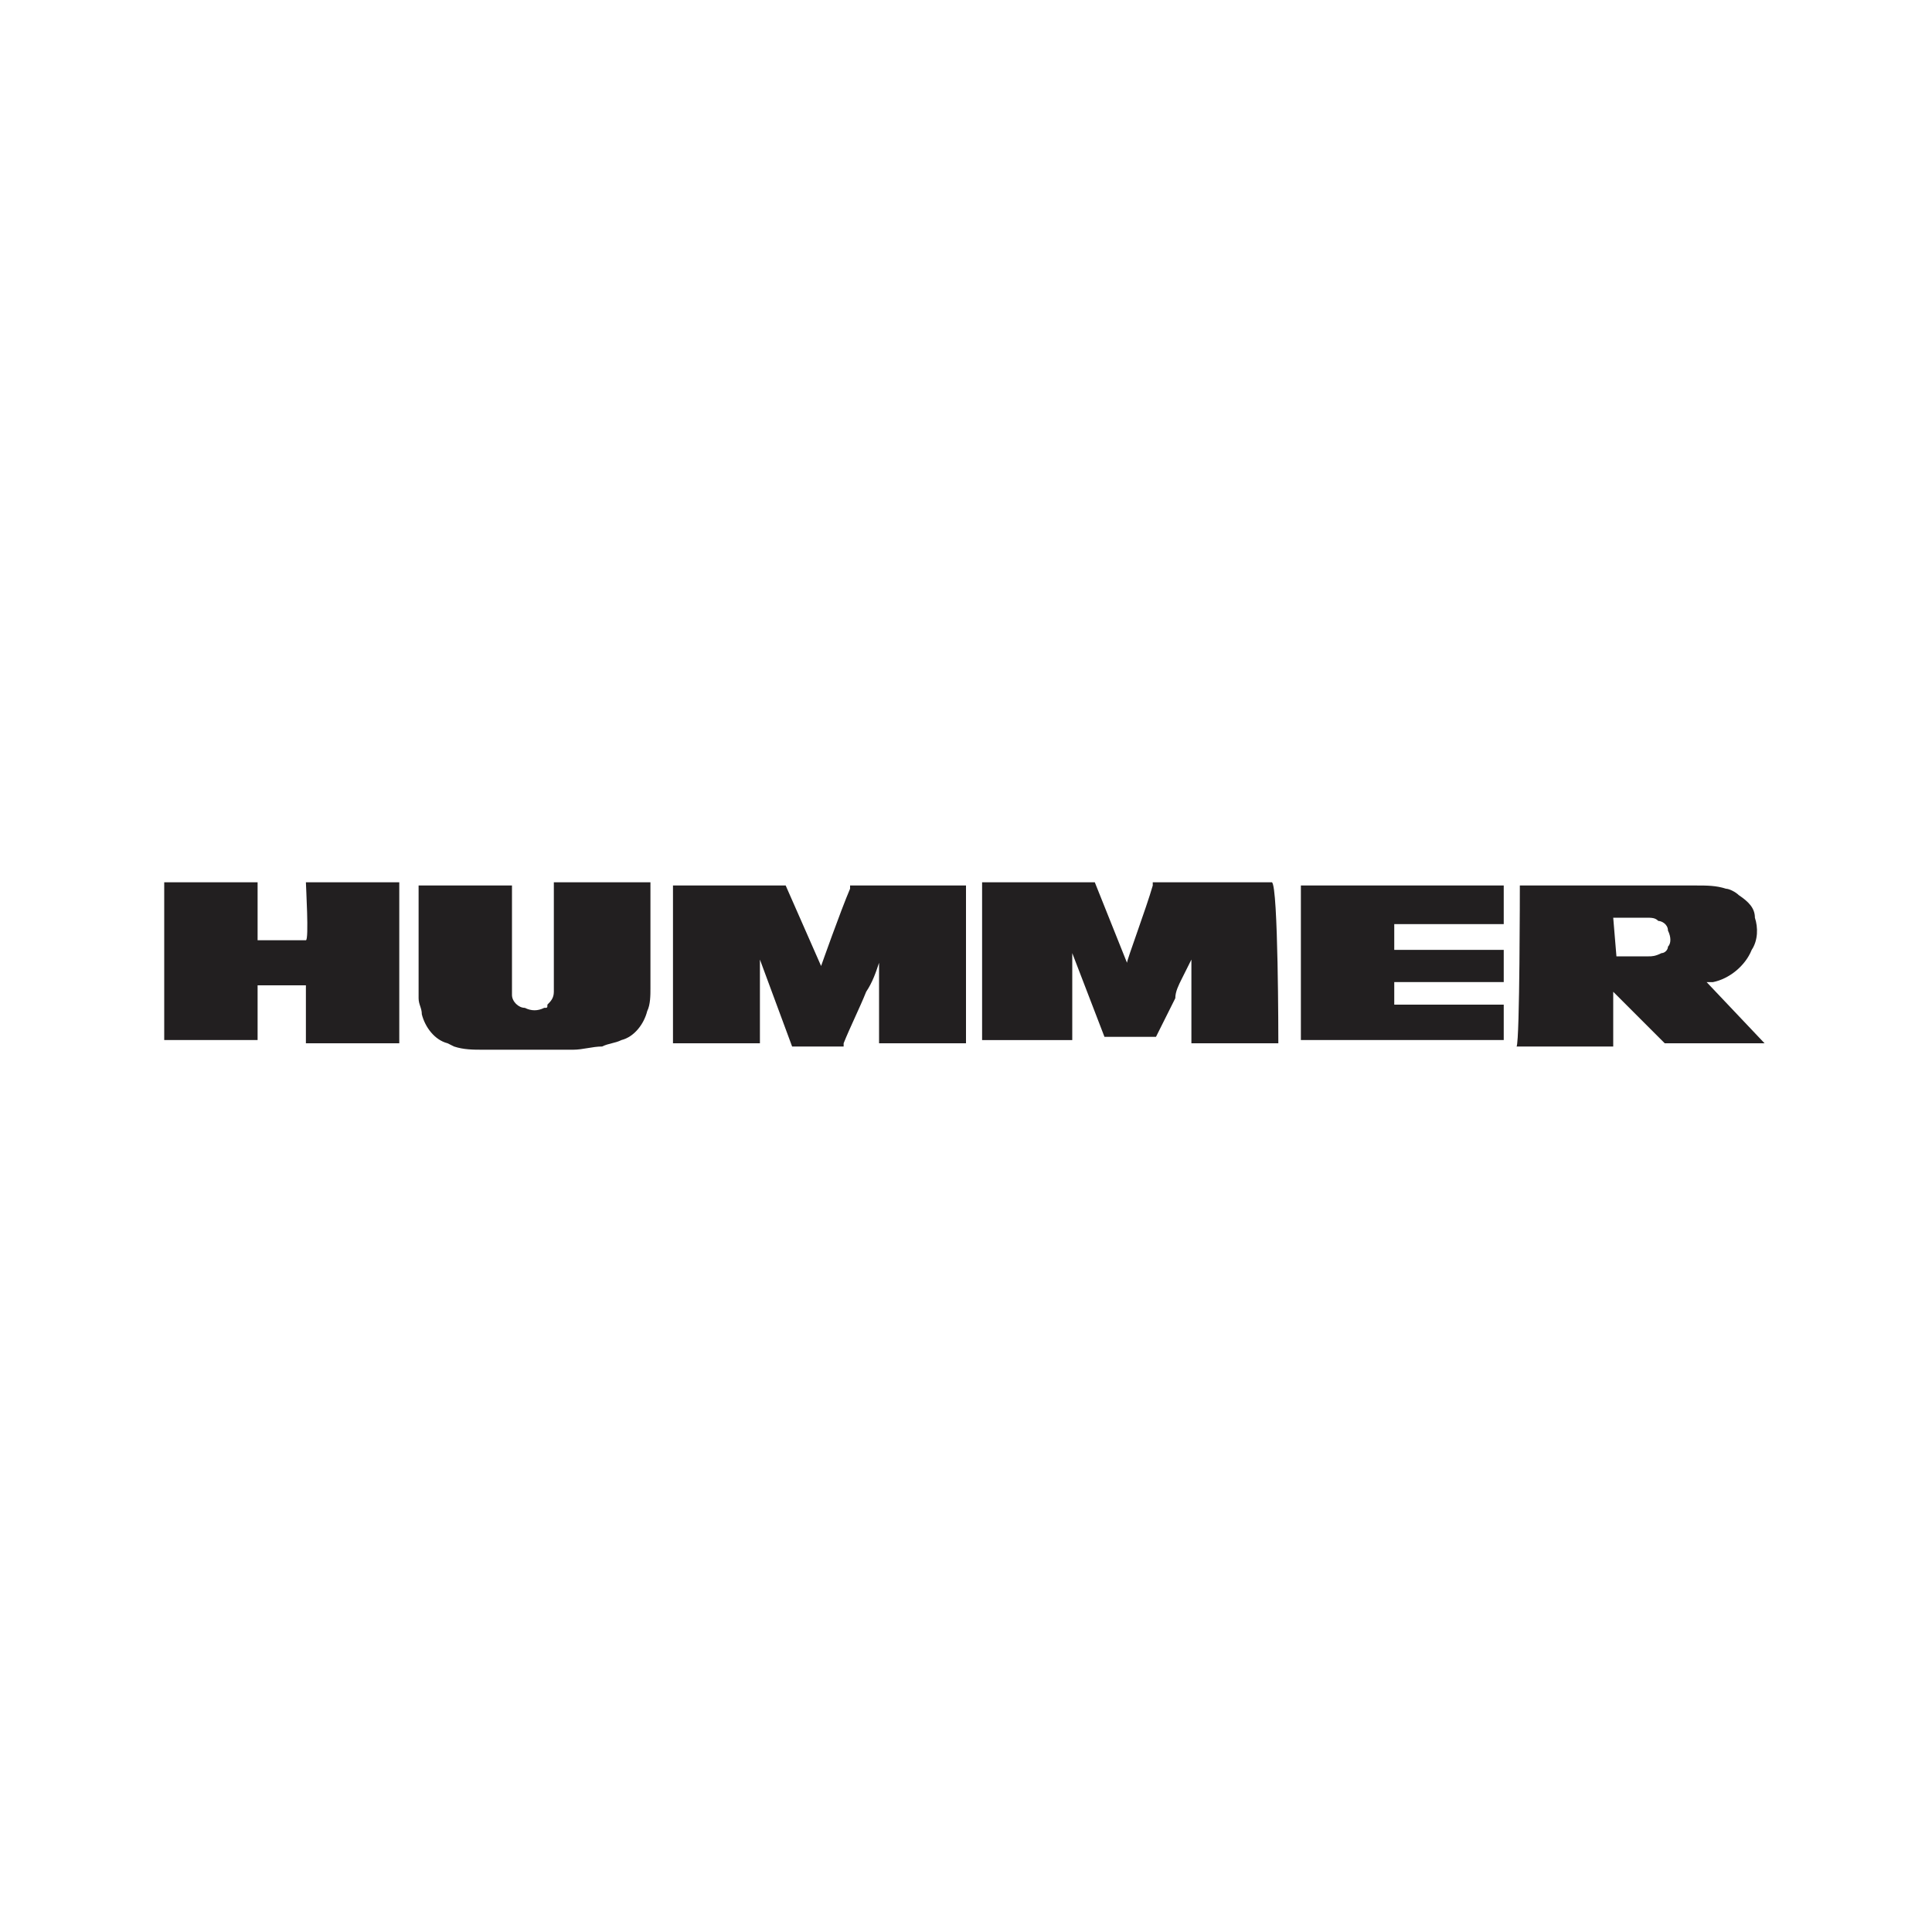
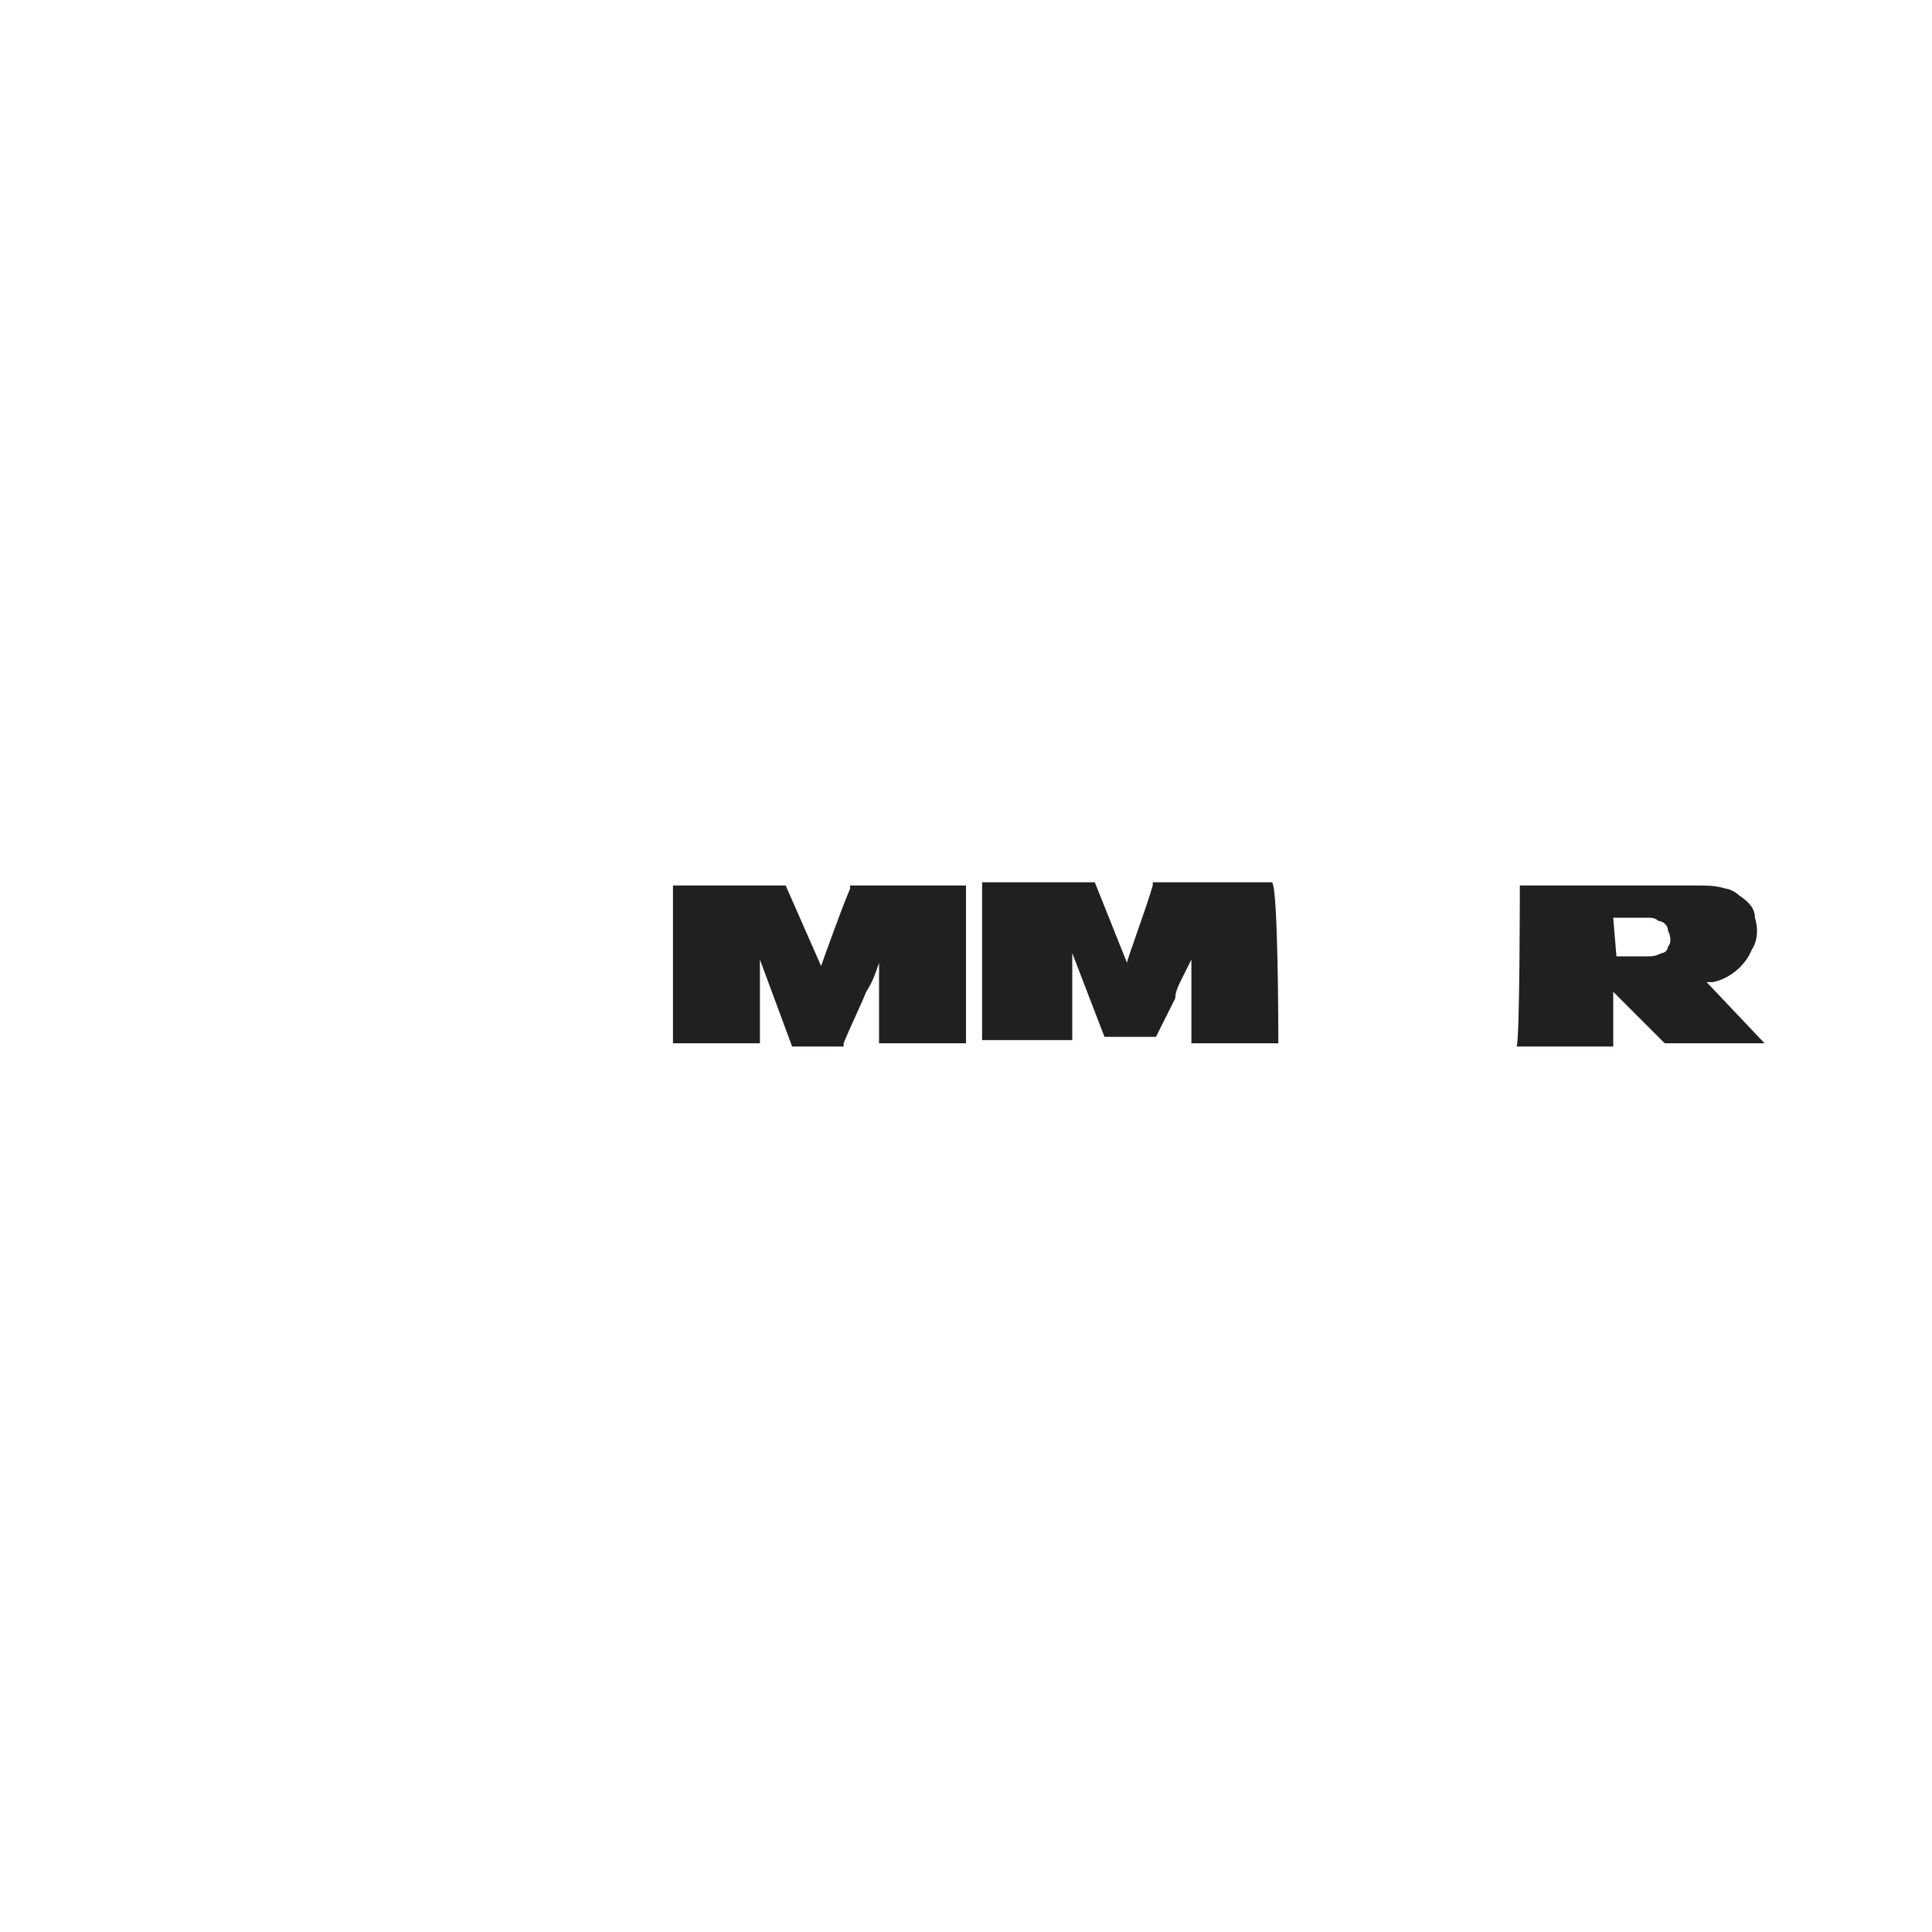
<svg xmlns="http://www.w3.org/2000/svg" version="1.1" id="Vrstva_1" x="0px" y="0px" viewBox="0 0 60 60" style="enable-background:new 0 0 60 60;" xml:space="preserve">
  <style type="text/css">
	.st0{fill:#221F20;}
</style>
  <title>LOGA</title>
  <g id="WEQFCt">
    <path class="st0" d="M39.7,32.4H37c0-0.1,0-2,0-2.1V30c0-0.1,0-0.2,0-0.2c-0.1,0.2-0.2,0.4-0.3,0.6s-0.2,0.4-0.2,0.6l-0.3,0.6   l-0.3,0.6h-1.6l-1-2.6c0,0,0,0.1,0,0.1v2.5c0,0,0,0.1,0,0.1h-2.8v-4.9h3.5l1,2.5l0,0c0-0.1,0.6-1.7,0.8-2.4c0,0,0,0,0-0.1h3.7   C39.7,27.5,39.7,32.3,39.7,32.4z" />
    <path class="st0" d="M23.6,29.8v2.6h-2.7v-4.9h3.5l1.1,2.5c0,0,0.6-1.7,0.9-2.4c0,0,0-0.1,0-0.1h3.6c0,0,0,4.8,0,4.9h-2.7v-2.6   c0,0,0,0,0,0.1c-0.1,0.3-0.2,0.6-0.4,0.9c-0.2,0.5-0.5,1.1-0.7,1.6c0,0,0,0,0,0.1h-1.6L23.6,29.8L23.6,29.8z" />
    <path class="st0" d="M47.2,27.5h5.5c0.3,0,0.6,0,0.9,0.1c0.1,0,0.3,0.1,0.4,0.2c0.3,0.2,0.5,0.4,0.5,0.7c0.1,0.3,0.1,0.7-0.1,1   c-0.2,0.5-0.7,0.9-1.2,1c0,0-0.1,0-0.2,0l1.8,1.9h-3c0,0-0.1,0-0.1,0l-1.1-1.1l-0.5-0.5c0,0,0,0,0,0c0,0.1,0,0.2,0,0.3v1.4h-3   C47.2,32.3,47.2,27.5,47.2,27.5z M50.2,29.7C50.3,29.7,50.3,29.7,50.2,29.7h1c0.1,0,0.2,0,0.4-0.1c0.1,0,0.2-0.1,0.2-0.2   c0.1-0.1,0.1-0.3,0-0.5c0-0.2-0.2-0.3-0.3-0.3c-0.1-0.1-0.2-0.1-0.4-0.1h-1c0,0,0,0,0,0L50.2,29.7z" />
-     <path class="st0" d="M12.4,32.4H9.5v-1.8c0,0-0.1,0-0.1,0H8v1.7H5.1v-4.9H8c0,0,0,0,0,0.1v1.6c0,0,0,0,0,0.1c0,0,1.4,0,1.5,0   s0-1.7,0-1.8h2.9C12.4,27.5,12.4,32.3,12.4,32.4z" />
-     <path class="st0" d="M13,27.5h2.9c0,0,0,0.1,0,0.1v3.2c0,0,0,0.1,0,0.1c0,0.2,0.2,0.4,0.4,0.4c0.2,0.1,0.4,0.1,0.6,0   c0.1,0,0.1,0,0.1-0.1c0.1-0.1,0.2-0.2,0.2-0.4v-3.3c0,0,0-0.1,0-0.1h3c0,0,0,0,0,0.1v3.2c0,0.2,0,0.5-0.1,0.7   c-0.1,0.4-0.4,0.8-0.8,0.9c-0.2,0.1-0.4,0.1-0.6,0.2c-0.3,0-0.6,0.1-0.9,0.1h-1.2H15c-0.3,0-0.6,0-0.9-0.1l-0.2-0.1   c-0.4-0.1-0.7-0.5-0.8-0.9c0-0.2-0.1-0.3-0.1-0.5c0-0.1,0-0.2,0-0.3v-3C13,27.6,13,27.5,13,27.5z" />
-     <path class="st0" d="M40.4,27.5h6.3v1.2h-3.4c0,0,0,0.7,0,0.8h3.4v1l0,0h-3.4v0.7h3.4v1.1h-6.3V27.5" />
  </g>
</svg>